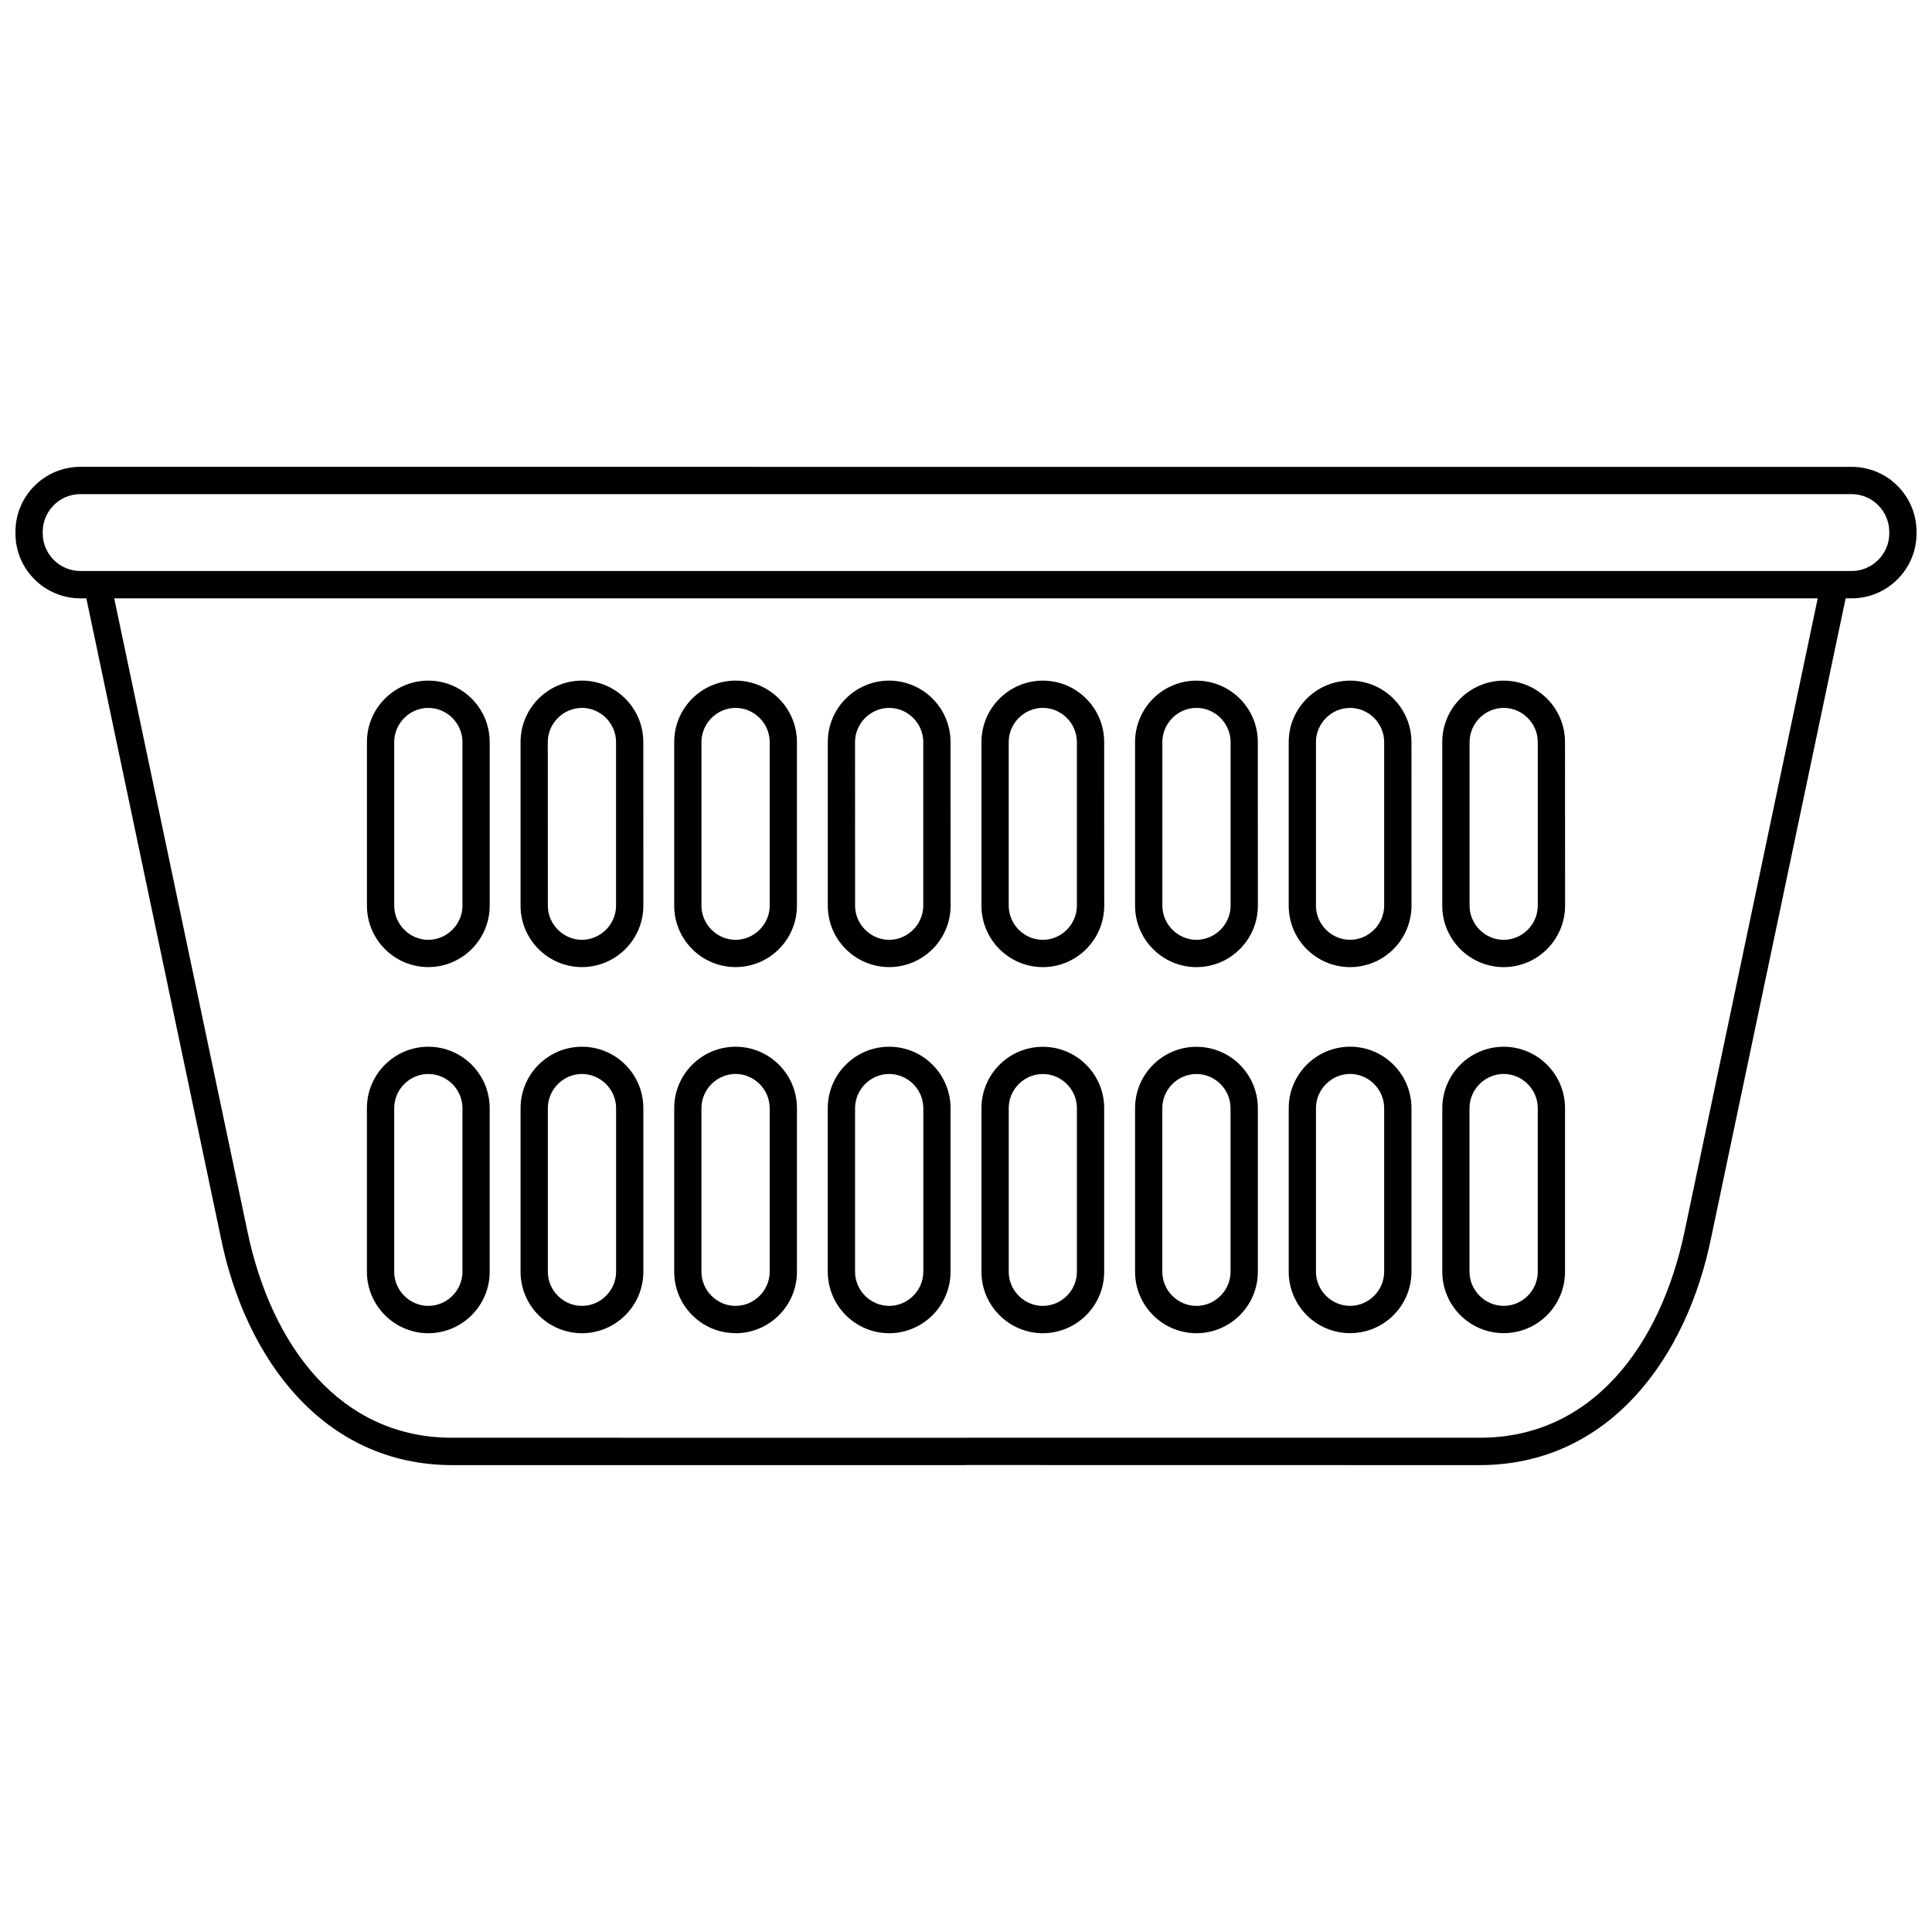
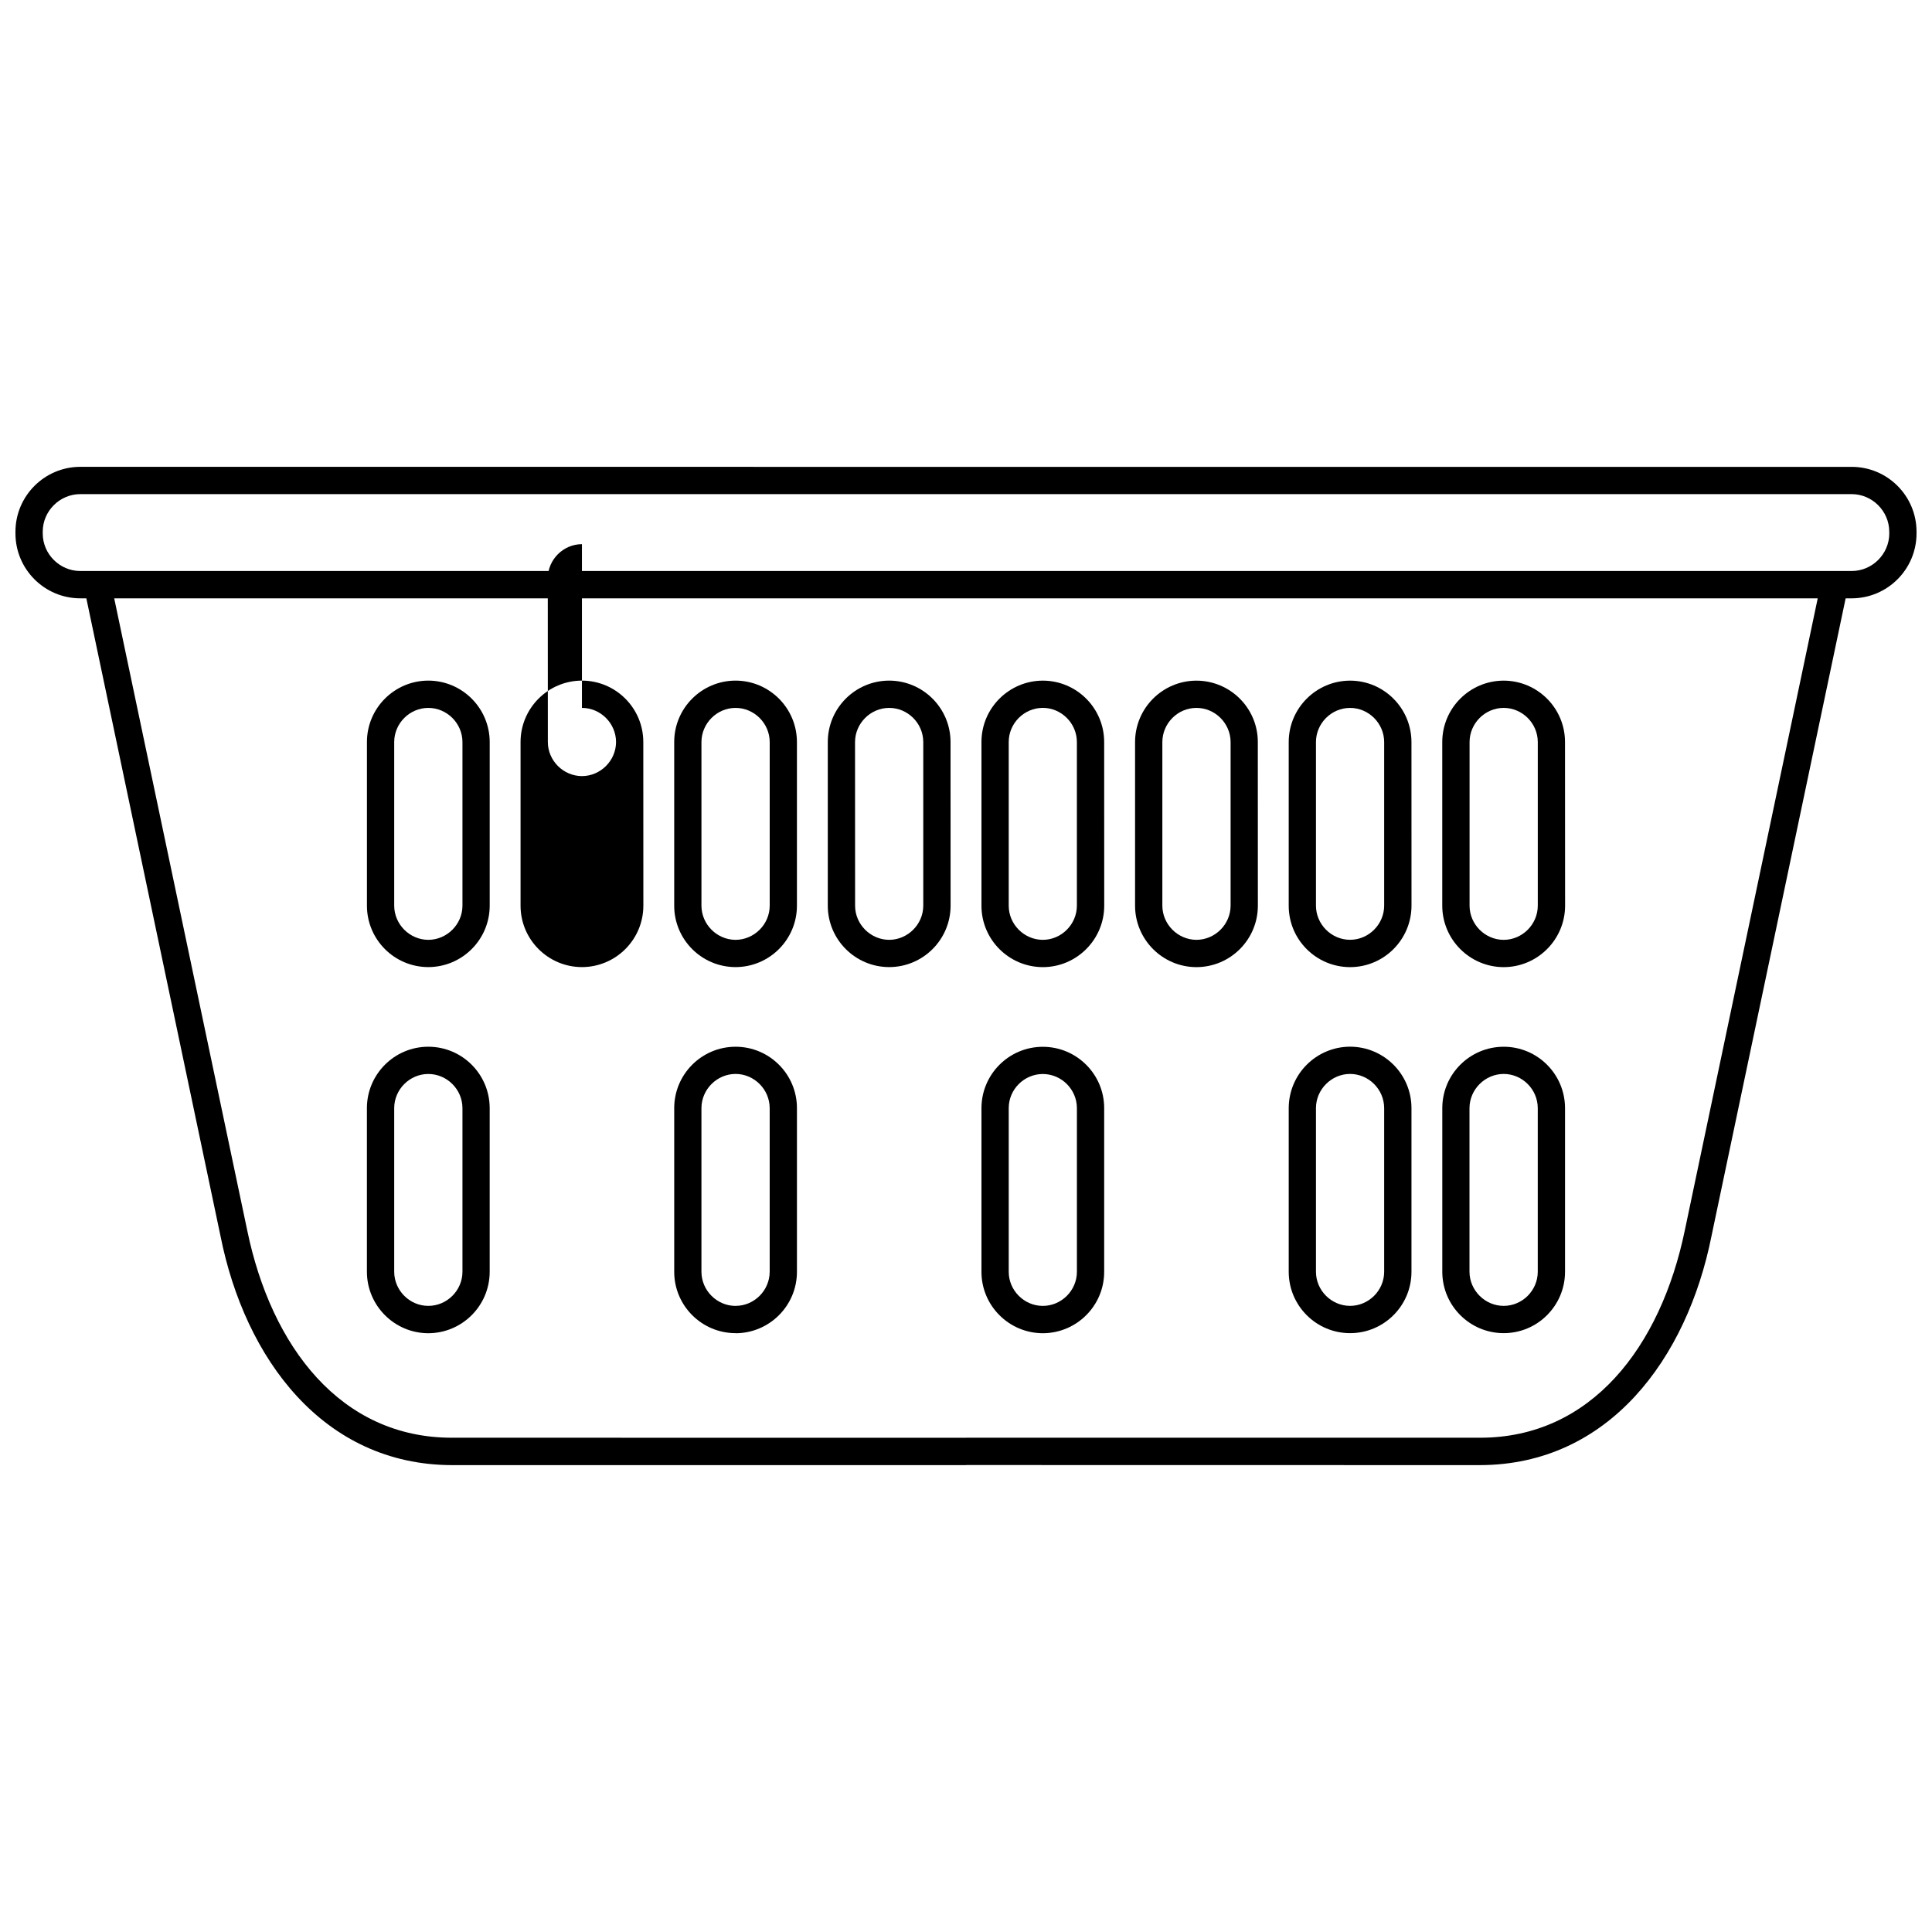
<svg xmlns="http://www.w3.org/2000/svg" width="800px" height="800px" version="1.1" viewBox="144 144 512 512">
  <defs>
    <clipPath id="a">
      <path d="m148.09 267h503.81v266h-503.81z" />
    </clipPath>
  </defs>
  <g clip-path="url(#a)">
    <path d="m634.72 267.73-469.45-0.016c-9.48 0.016-17.16 7.719-17.176 17.18v0.488c0.016 9.477 7.695 17.168 17.176 17.184h1.613l35.547 168.97c6.477 32.531 27.246 60.68 61.379 60.738h136.11l0.164-0.023 136.09 0.023c34.148-0.055 54.922-28.207 61.402-60.766l35.539-168.94h1.602c9.488-0.02 17.172-7.711 17.184-17.188v-0.492c-0.012-9.461-7.695-17.164-17.18-17.164zm-44.223 202.31c-6.402 30.898-24.828 55.016-54.32 54.973h-136.09l-0.164 0.012-136.11-0.012c-29.484 0.043-47.914-24.078-54.293-54.938l-35.254-167.51h451.45zm54.184-184.66c-0.016 5.445-4.508 9.941-9.957 9.941h-469.46c-5.445 0-9.938-4.496-9.938-9.941v-0.492c0-5.445 4.488-9.93 9.938-9.941h469.45c5.457 0.012 9.941 4.496 9.957 9.941v0.492z" />
  </g>
  <path d="m257.5 497.32c8.98-0.023 16.258-7.305 16.273-16.277v-43.383c-0.016-8.98-7.293-16.266-16.273-16.266-8.961 0-16.258 7.293-16.266 16.266v43.383c0.016 8.973 7.309 16.258 16.266 16.277zm-9.031-59.664c0.012-4.953 4.094-9.039 9.035-9.039 4.961 0 9.039 4.086 9.051 9.039v43.383c-0.012 4.953-4.094 9.031-9.051 9.031-4.938 0-9.02-4.082-9.035-9.031z" />
-   <path d="m298.22 497.32c8.98-0.023 16.273-7.305 16.273-16.277v-43.383c0-8.98-7.293-16.266-16.273-16.266-8.961 0-16.258 7.293-16.266 16.266v43.383c0.008 8.973 7.301 16.258 16.266 16.277zm-9.035-59.664c0.012-4.953 4.094-9.039 9.035-9.039 4.953 0 9.035 4.086 9.051 9.039v43.383c-0.012 4.953-4.098 9.031-9.051 9.031-4.941 0-9.023-4.082-9.035-9.031z" />
  <path d="m338.94 497.3v0.023c8.969-0.023 16.258-7.305 16.258-16.277v-43.383c0-8.98-7.293-16.266-16.258-16.266-8.98 0-16.266 7.293-16.266 16.266v43.383c0 8.957 7.289 16.254 16.266 16.254zm-9.051-59.645c0.016-4.953 4.098-9.039 9.051-9.051 4.941 0.012 9.02 4.098 9.035 9.051v43.383c-0.016 4.953-4.094 9.031-9.035 9.031v0.012c-4.953-0.012-9.035-4.086-9.051-9.039z" />
-   <path d="m379.64 497.32c8.973-0.023 16.246-7.305 16.262-16.277v-43.383c-0.016-8.98-7.293-16.266-16.262-16.266s-16.262 7.293-16.273 16.266v43.383c0.012 8.973 7.312 16.258 16.273 16.277zm-9.039-59.664c0.016-4.953 4.094-9.039 9.039-9.039 4.953 0 9.031 4.086 9.047 9.039v43.383c-0.016 4.953-4.094 9.031-9.047 9.031-4.949 0-9.023-4.082-9.039-9.031z" />
  <path d="m420.36 497.32c8.969-0.023 16.258-7.293 16.258-16.266v-43.395c0-8.969-7.293-16.246-16.258-16.246-8.973 0-16.25 7.281-16.262 16.246v43.395c0.004 8.969 7.285 16.242 16.262 16.266zm-9.035-59.668c0-4.965 4.086-9.02 9.031-9.031 4.949 0.012 9.02 4.07 9.035 9.031v43.395c-0.016 4.953-4.086 9.02-9.035 9.031-4.941-0.012-9.031-4.082-9.031-9.031z" />
-   <path d="m461.07 497.32c8.98-0.023 16.262-7.293 16.273-16.266v-43.395c-0.012-8.969-7.293-16.246-16.273-16.246-8.98 0-16.25 7.281-16.266 16.246v43.395c0.016 8.969 7.293 16.242 16.266 16.266zm-9.043-59.668c0.012-4.965 4.082-9.02 9.039-9.031 4.961 0.012 9.023 4.07 9.039 9.031v43.395c-0.016 4.953-4.082 9.02-9.039 9.031-4.961-0.012-9.031-4.082-9.039-9.031z" />
  <path d="m501.79 497.3c8.98 0 16.262-7.293 16.262-16.258v-43.383c0-8.98-7.289-16.258-16.262-16.277-8.98 0.023-16.25 7.305-16.266 16.277v43.383c0.008 8.973 7.285 16.258 16.266 16.258zm-9.047-59.645c0.012-4.953 4.094-9.039 9.039-9.051 4.953 0.012 9.023 4.098 9.035 9.051v43.383c-0.012 4.953-4.082 9.02-9.035 9.031-4.949-0.012-9.031-4.086-9.039-9.031z" />
  <path d="m542.5 421.4c-8.98 0-16.266 7.281-16.277 16.258v43.383c0.012 8.98 7.305 16.258 16.277 16.258 8.957 0 16.238-7.281 16.25-16.258v-43.383c-0.012-8.977-7.293-16.258-16.25-16.258zm9.023 59.641c-0.012 4.953-4.082 9.02-9.023 9.031-4.965-0.012-9.039-4.086-9.07-9.031v-43.383c0.027-4.953 4.102-9.039 9.07-9.051 4.949 0.012 9.012 4.098 9.023 9.051z" />
  <path d="m257.5 400.29c8.98-0.012 16.262-7.293 16.277-16.258v-43.391c-0.016-8.98-7.301-16.258-16.277-16.273-8.961 0.016-16.258 7.293-16.258 16.273v43.391c0.008 8.965 7.281 16.246 16.258 16.258zm-9.031-59.652c0.012-4.949 4.094-9.035 9.035-9.035 4.949 0 9.039 4.086 9.051 9.035v43.391c-0.012 4.938-4.098 9.02-9.051 9.039-4.941-0.023-9.02-4.102-9.035-9.039z" />
-   <path d="m298.22 400.29c8.98-0.012 16.262-7.293 16.277-16.258l-0.016-43.391c0-8.98-7.301-16.258-16.262-16.273-8.973 0.016-16.258 7.293-16.266 16.273v43.391c0.012 8.965 7.293 16.246 16.266 16.258zm0-68.688c4.949 0 9.023 4.086 9.039 9.035v43.391c-0.016 4.938-4.086 9.02-9.039 9.039-4.949-0.023-9.035-4.102-9.035-9.039l-0.016-43.391c0.016-4.941 4.102-9.035 9.051-9.035z" />
+   <path d="m298.22 400.29c8.98-0.012 16.262-7.293 16.277-16.258l-0.016-43.391c0-8.98-7.301-16.258-16.262-16.273-8.973 0.016-16.258 7.293-16.266 16.273v43.391c0.012 8.965 7.293 16.246 16.266 16.258zm0-68.688c4.949 0 9.023 4.086 9.039 9.035c-0.016 4.938-4.086 9.02-9.039 9.039-4.949-0.023-9.035-4.102-9.035-9.039l-0.016-43.391c0.016-4.941 4.102-9.035 9.051-9.035z" />
  <path d="m338.93 400.29c8.98-0.012 16.258-7.293 16.266-16.258v-43.391c-0.012-8.98-7.293-16.258-16.266-16.273-8.969 0.016-16.258 7.293-16.258 16.273v43.391c0.004 8.965 7.281 16.246 16.258 16.258zm-9.039-59.652c0.023-4.949 4.094-9.035 9.039-9.035 4.949 0 9.035 4.086 9.051 9.035v43.391c-0.016 4.938-4.102 9.02-9.051 9.039-4.949-0.023-9.02-4.102-9.039-9.039z" />
  <path d="m379.64 400.29c8.98-0.012 16.262-7.293 16.277-16.258l-0.016-43.391c0-8.98-7.301-16.258-16.262-16.273-8.98 0.016-16.258 7.293-16.266 16.273v43.391c0.008 8.965 7.293 16.246 16.266 16.258zm0-68.688c4.953 0 9.023 4.086 9.035 9.035v43.391c-0.012 4.934-4.102 9.02-9.035 9.039-4.941-0.023-9.031-4.109-9.031-9.039l-0.016-43.391c0.016-4.941 4.106-9.035 9.047-9.035z" />
  <path d="m420.37 400.3c8.961-0.012 16.246-7.305 16.262-16.266l-0.016-43.395c0-8.973-7.289-16.25-16.246-16.266-8.98 0.016-16.273 7.301-16.273 16.266v43.395c0.004 8.961 7.285 16.254 16.273 16.266zm-9.047-59.668c0-4.953 4.082-9.031 9.039-9.039 4.938 0.012 9.008 4.086 9.023 9.039v43.395c-0.016 4.934-4.086 9.031-9.023 9.039-4.961-0.012-9.039-4.109-9.039-9.039z" />
  <path d="m461.07 400.3c8.988-0.012 16.266-7.305 16.277-16.266l-0.012-43.391c0-8.98-7.301-16.25-16.266-16.266-8.98 0.016-16.25 7.289-16.266 16.266v43.391c0.016 8.961 7.293 16.254 16.266 16.266zm-9.035-59.664c0.023-4.961 4.082-9.035 9.035-9.035s9.031 4.082 9.051 9.035v43.391c-0.023 4.949-4.098 9.02-9.051 9.039-4.941-0.023-9.012-4.094-9.035-9.039z" />
  <path d="m501.79 400.3c8.973-0.012 16.246-7.293 16.273-16.277l-0.012-43.371c-0.016-8.984-7.293-16.262-16.262-16.277-8.961 0.016-16.266 7.293-16.266 16.277v43.371c-0.008 8.98 7.281 16.266 16.266 16.277zm-9.047-59.656c0.012-4.965 4.094-9.039 9.039-9.039 4.941 0 9.023 4.082 9.035 9.039v43.371c-0.012 4.949-4.094 9.039-9.035 9.039-4.949 0-9.031-4.094-9.039-9.039z" />
  <path d="m542.49 400.3c8.973-0.012 16.258-7.305 16.277-16.273l-0.023-43.379c0-8.984-7.289-16.258-16.258-16.273-8.973 0.016-16.262 7.289-16.273 16.273v43.379c0.016 8.969 7.309 16.262 16.277 16.273zm-9.039-59.656c0.016-4.965 4.094-9.031 9.039-9.047 4.953 0.016 9.031 4.082 9.039 9.047v43.379c-0.012 4.953-4.086 9.035-9.039 9.047-4.949-0.012-9.023-4.094-9.039-9.047z" />
</svg>